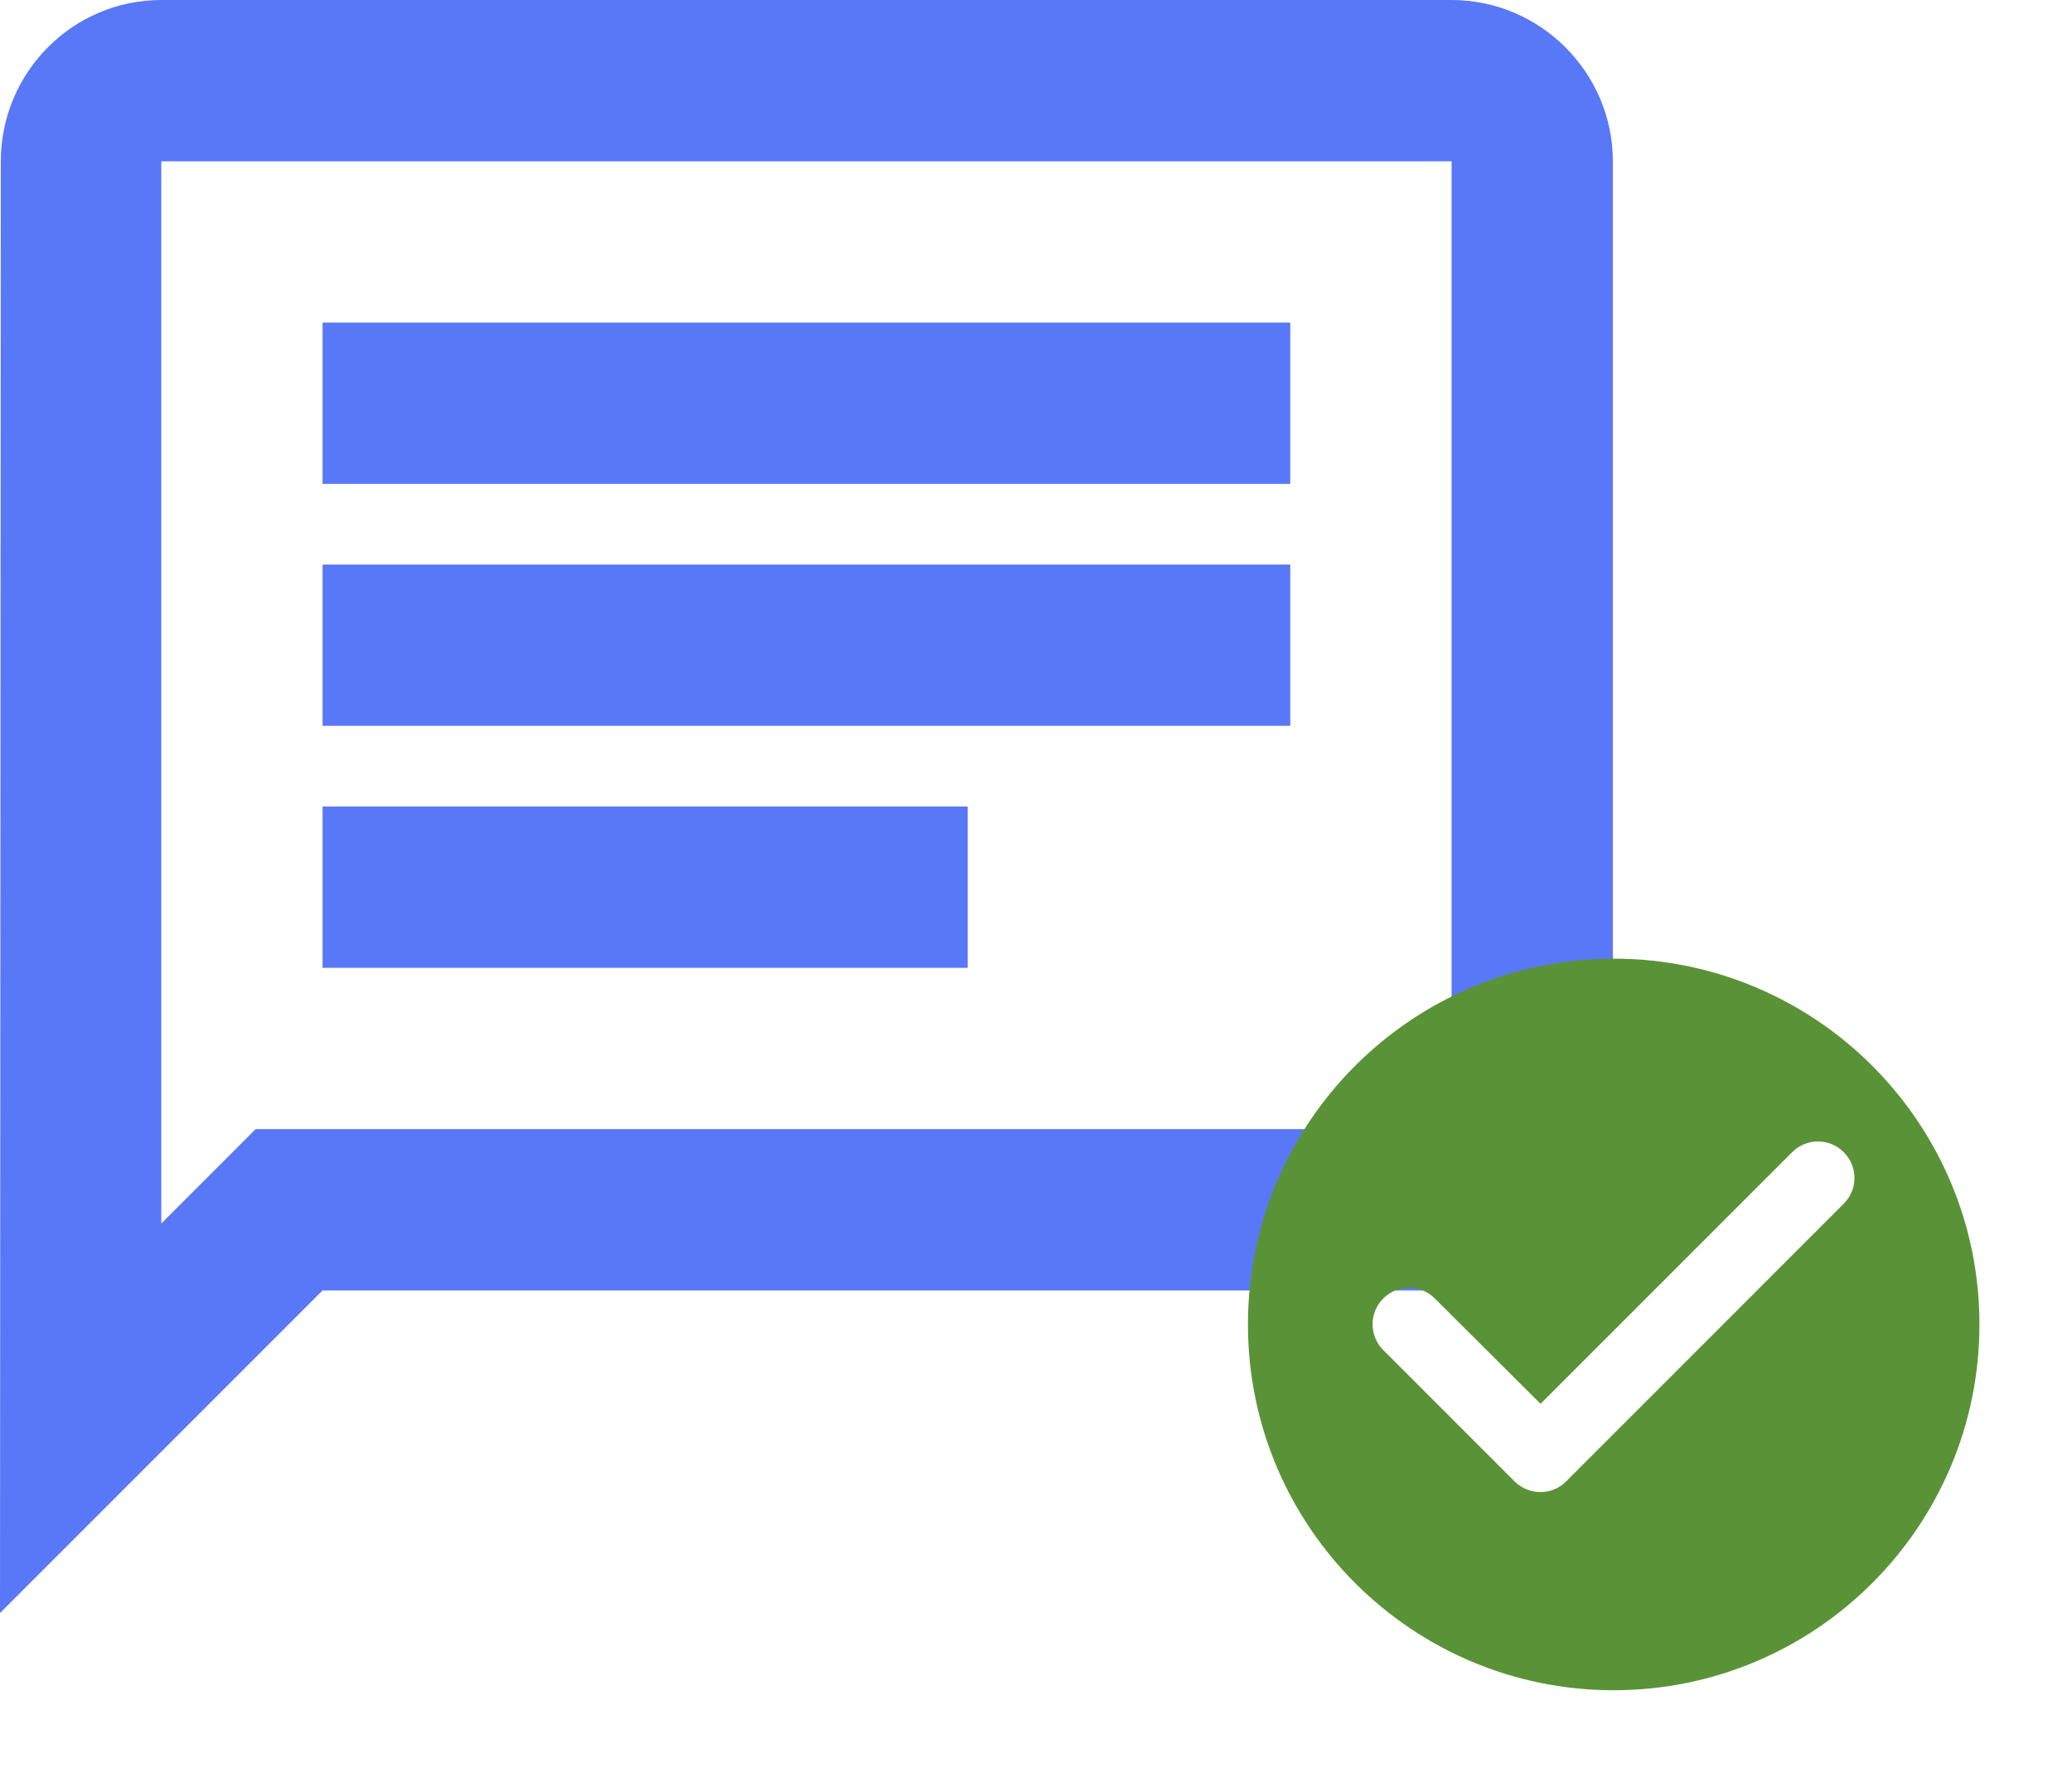
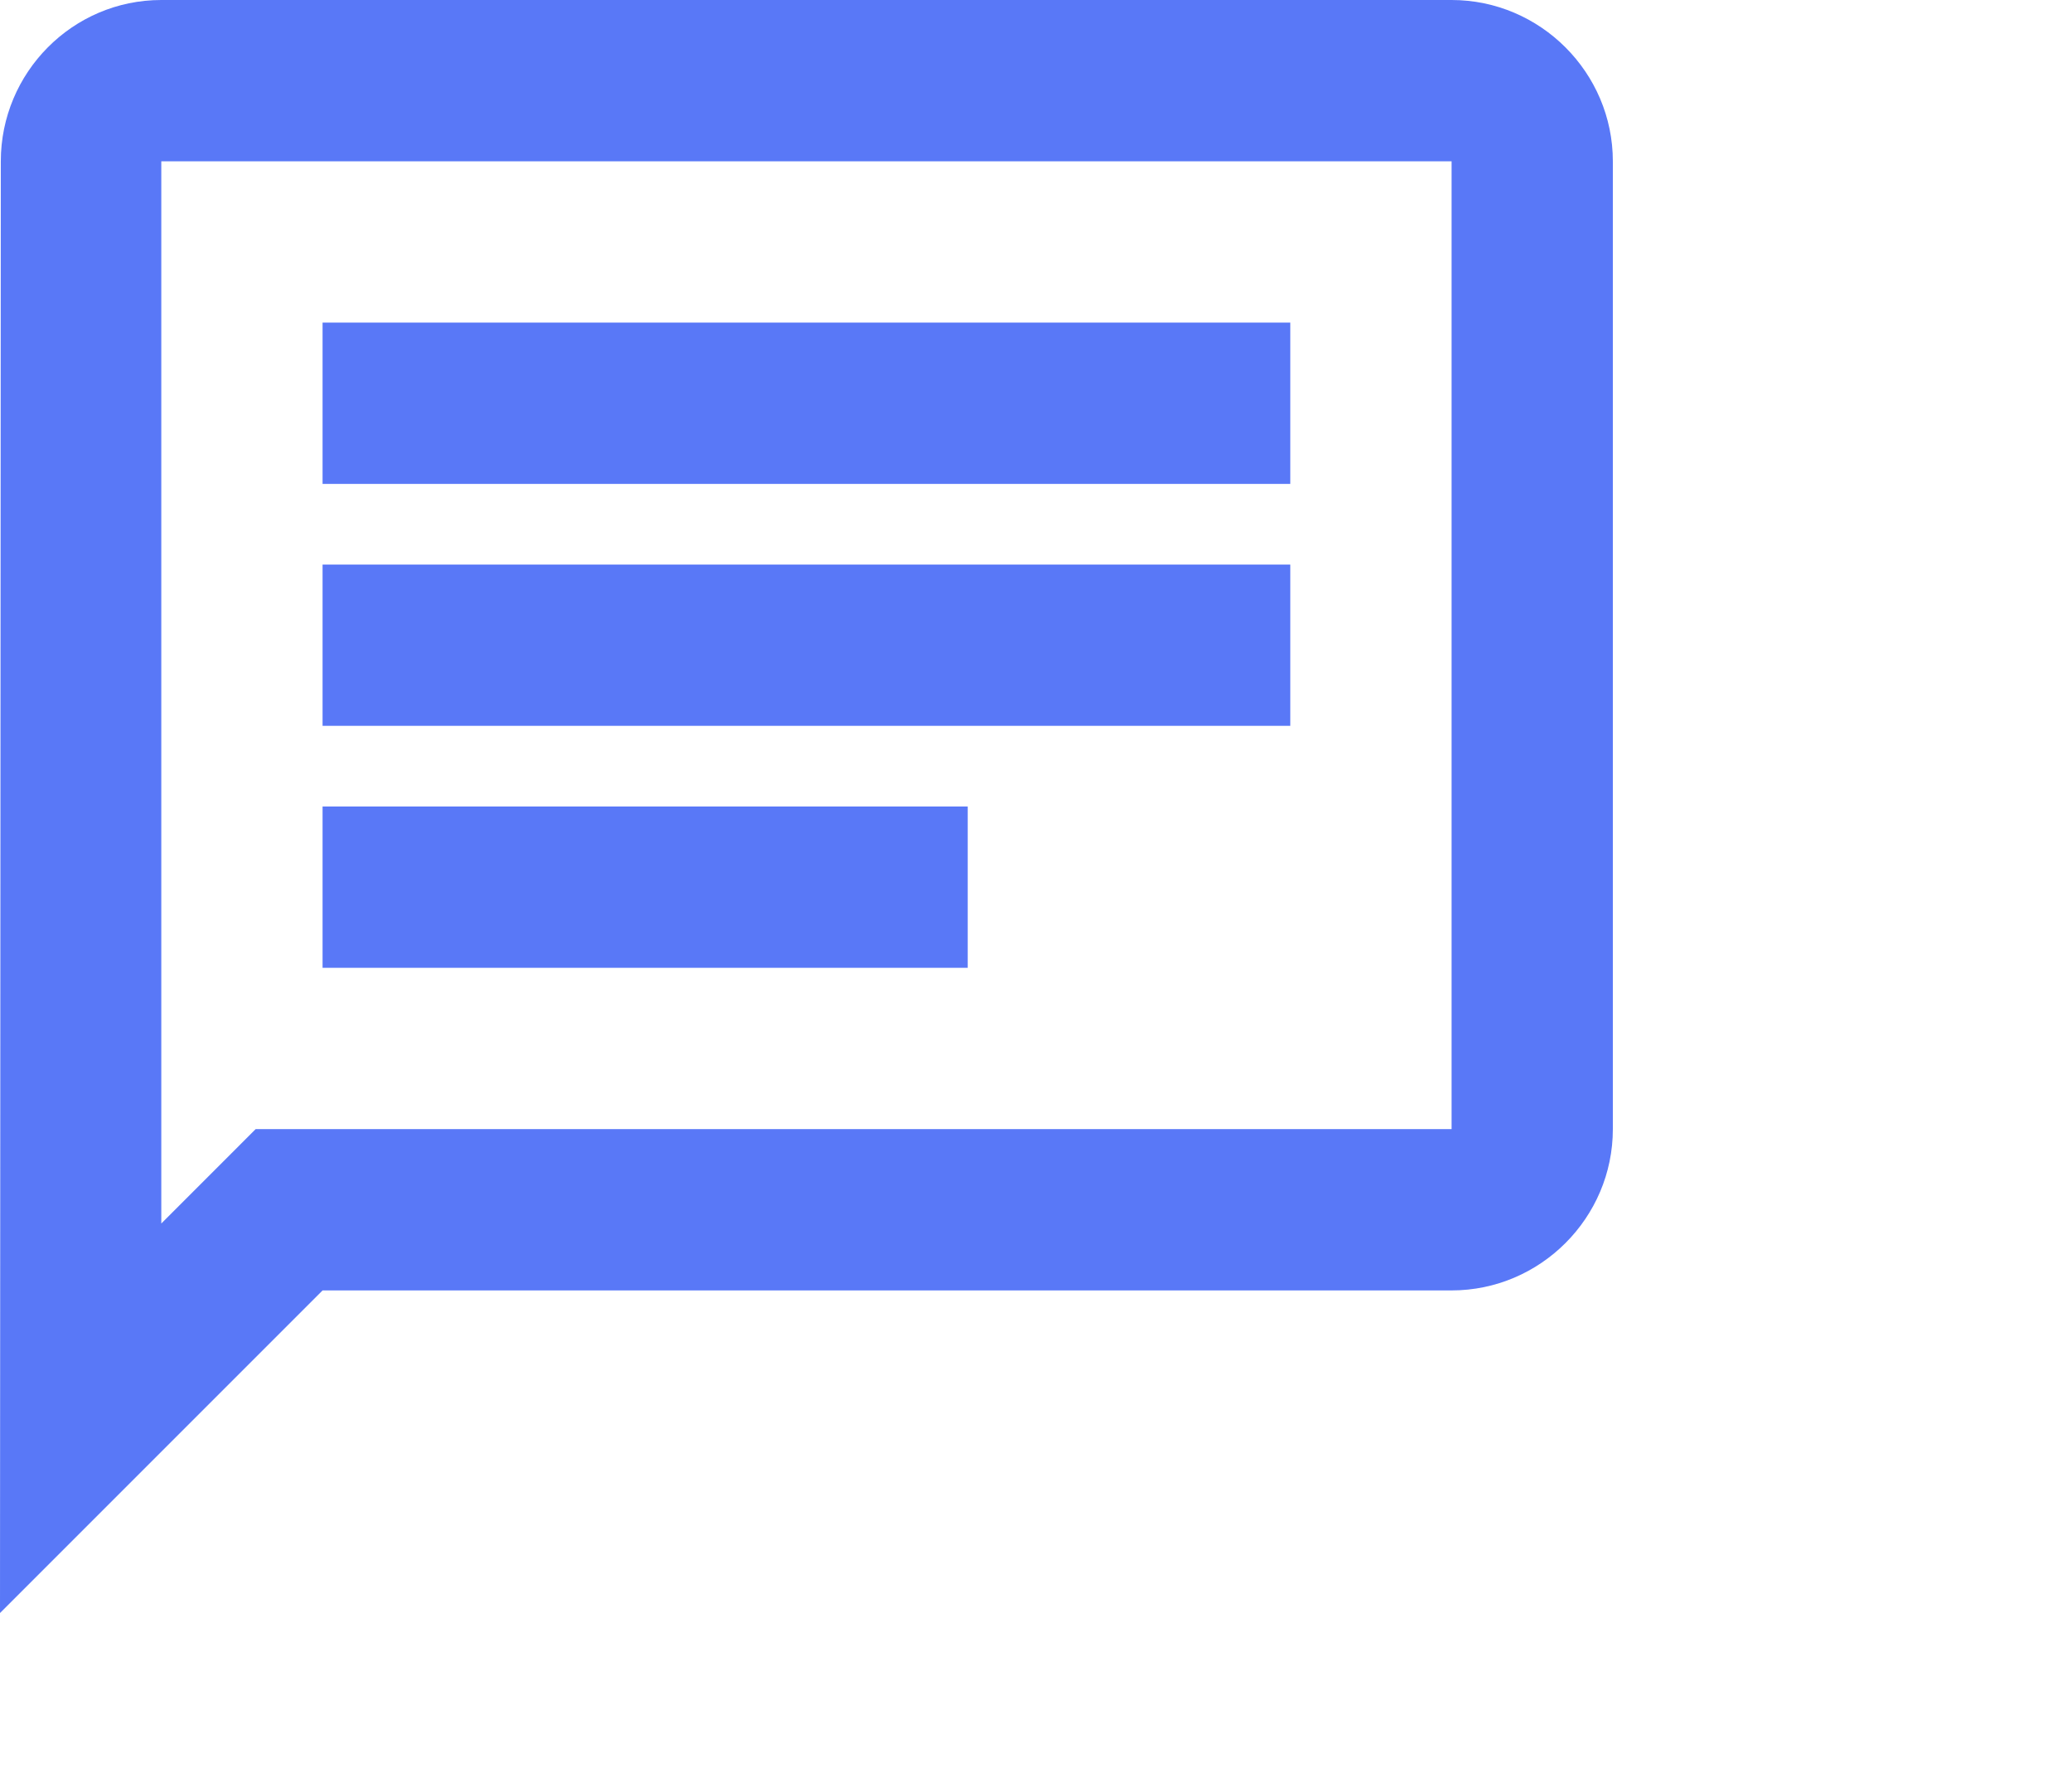
<svg xmlns="http://www.w3.org/2000/svg" width="97" height="83" viewBox="0 0 97 83" fill="none">
  <path d="M7.551 7.551H67.955V52.854H11.968L7.551 57.271V7.551ZM7.551 0C3.398 0 0.038 3.398 0.038 7.551L0 75.505L15.101 60.404H67.955C72.108 60.404 75.505 57.007 75.505 52.854V7.551C75.505 3.398 72.108 0 67.955 0H7.551ZM15.101 37.753H45.303V45.303H15.101V37.753ZM15.101 26.427H60.404V33.977H15.101V26.427ZM15.101 15.101H60.404V22.652H15.101V15.101Z" fill="#5978F7" />
-   <path d="M75.544 44.874C66.093 44.874 58.422 52.545 58.422 61.996C58.422 71.448 66.093 79.119 75.544 79.119C84.996 79.119 92.667 71.448 92.667 61.996C92.667 52.545 84.996 44.874 75.544 44.874ZM70.904 69.342L64.757 63.195C64.089 62.527 64.089 61.448 64.757 60.781C65.425 60.113 66.504 60.113 67.171 60.781L72.12 65.712L83.9 53.932C84.568 53.264 85.647 53.264 86.314 53.932C86.982 54.599 86.982 55.678 86.314 56.346L73.318 69.342C72.668 70.01 71.572 70.01 70.904 69.342Z" fill="#5A9337" />
</svg>